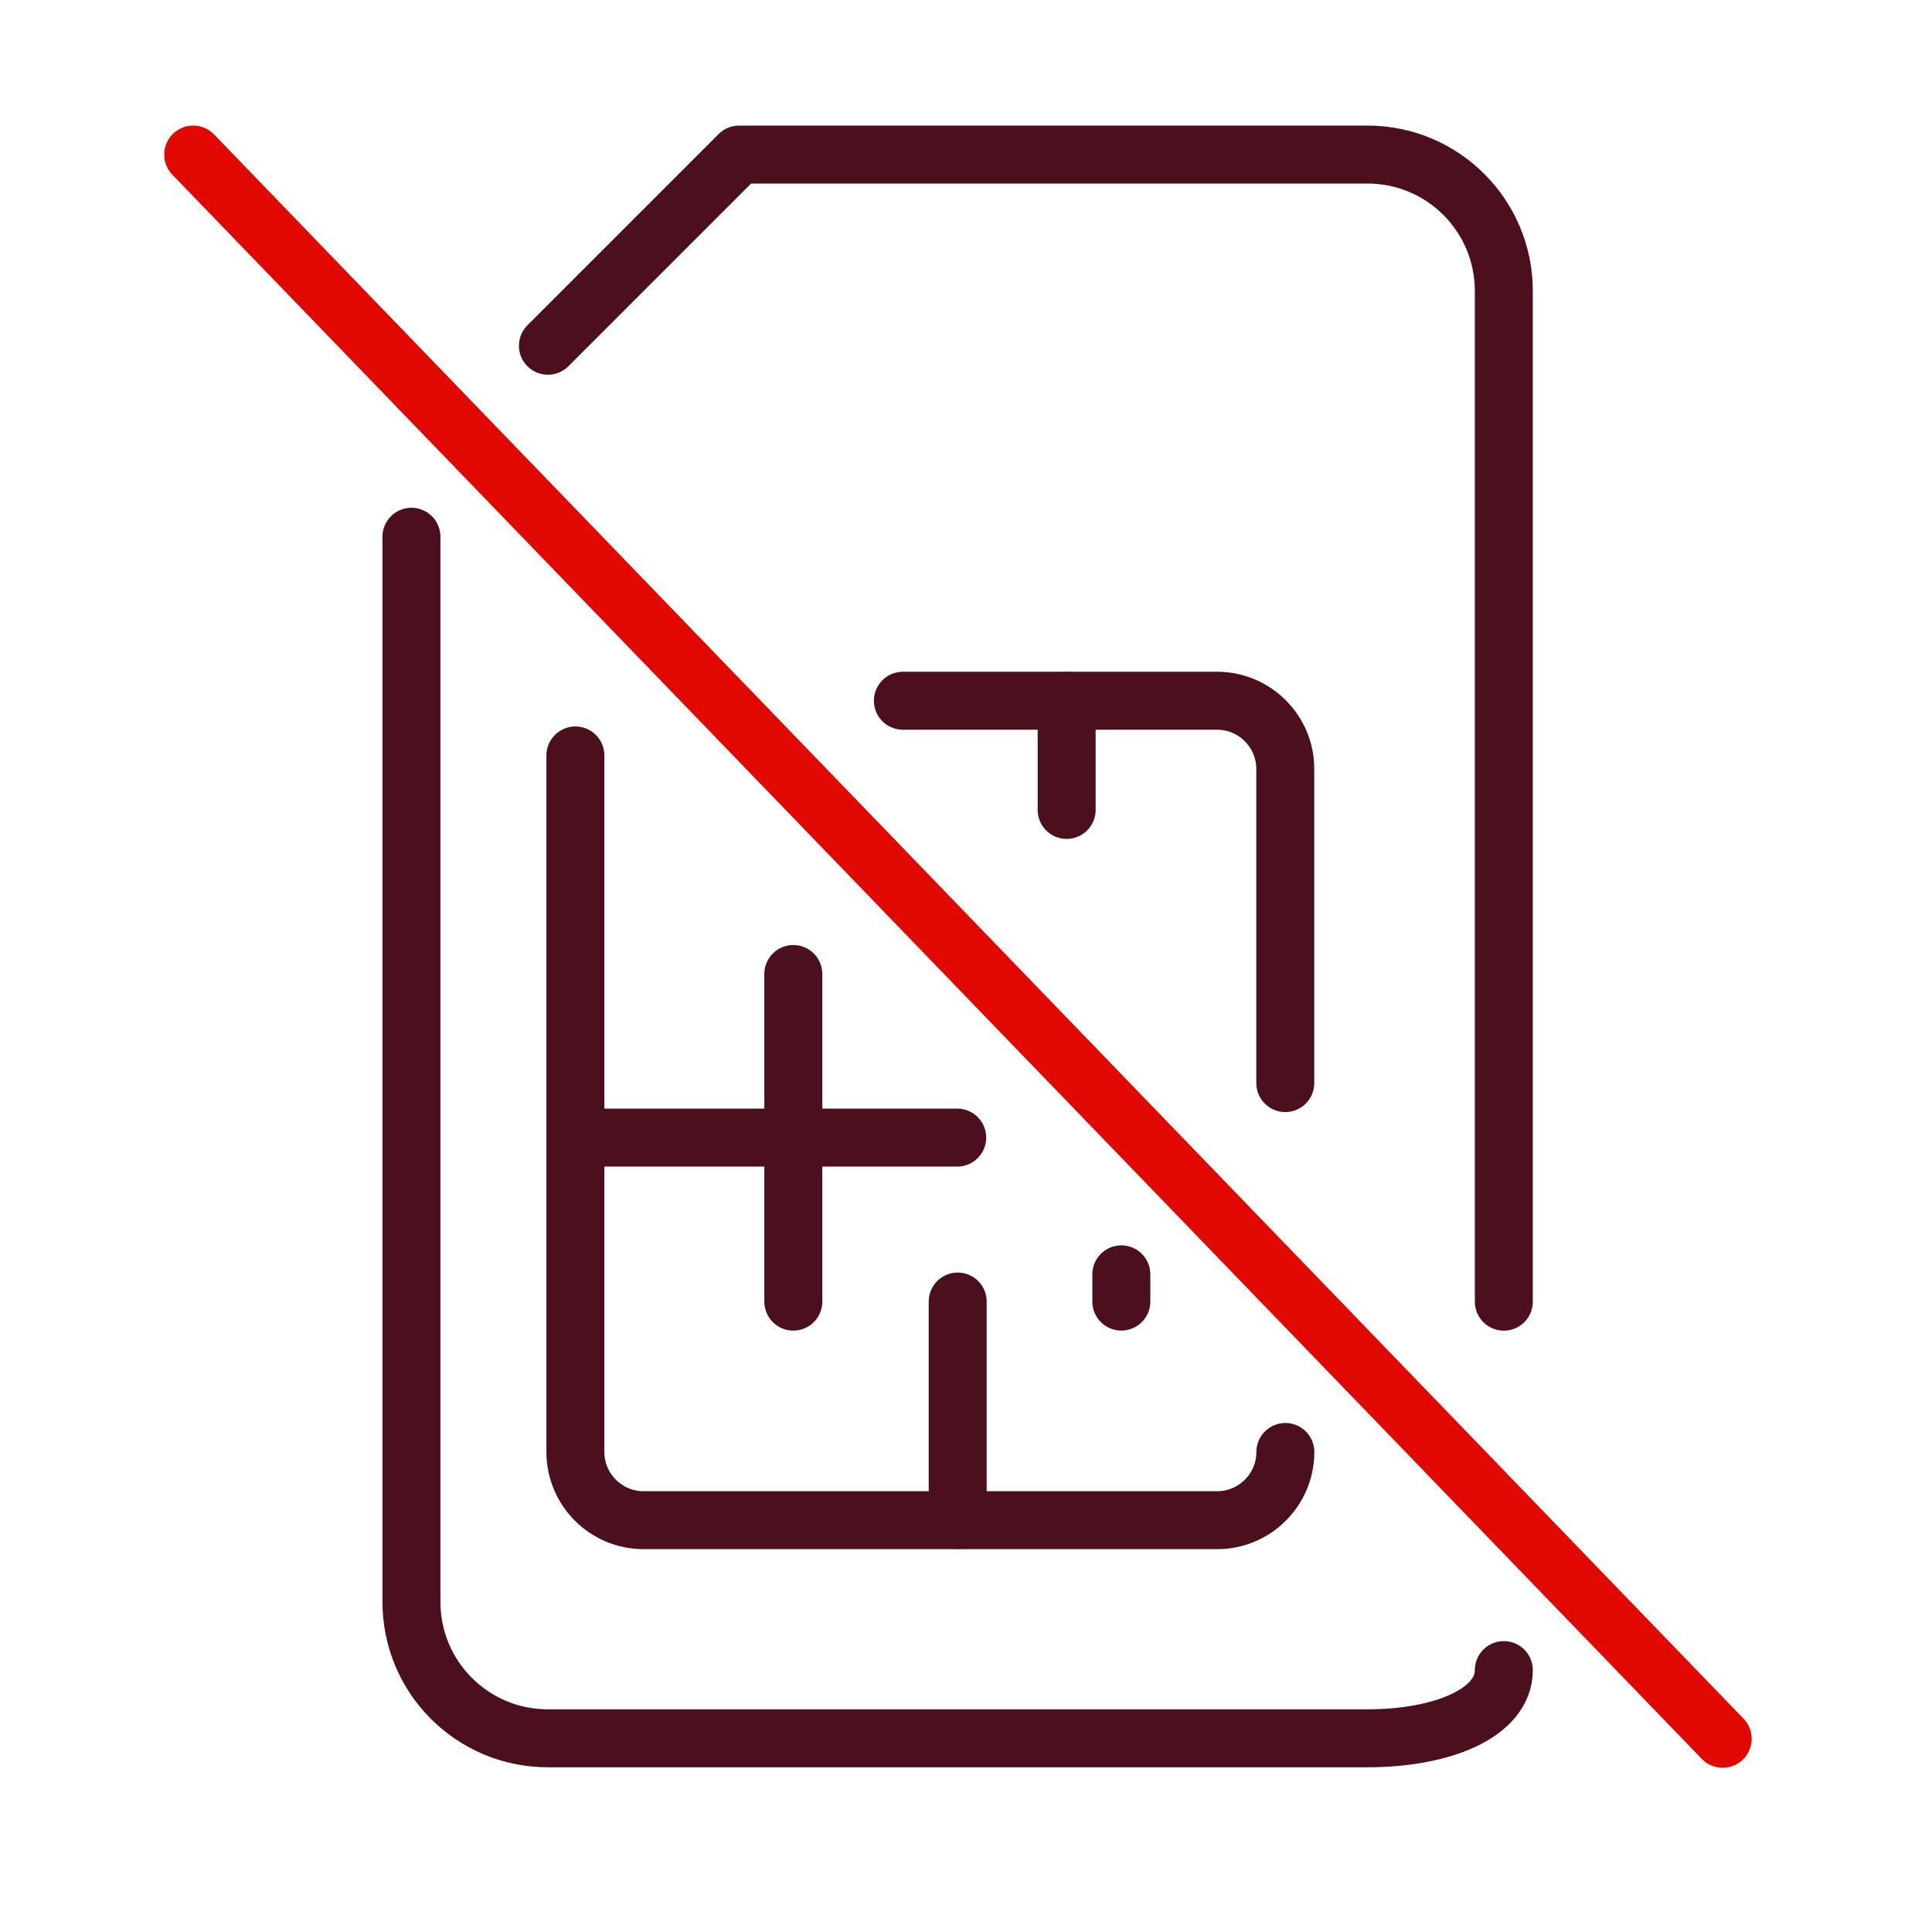
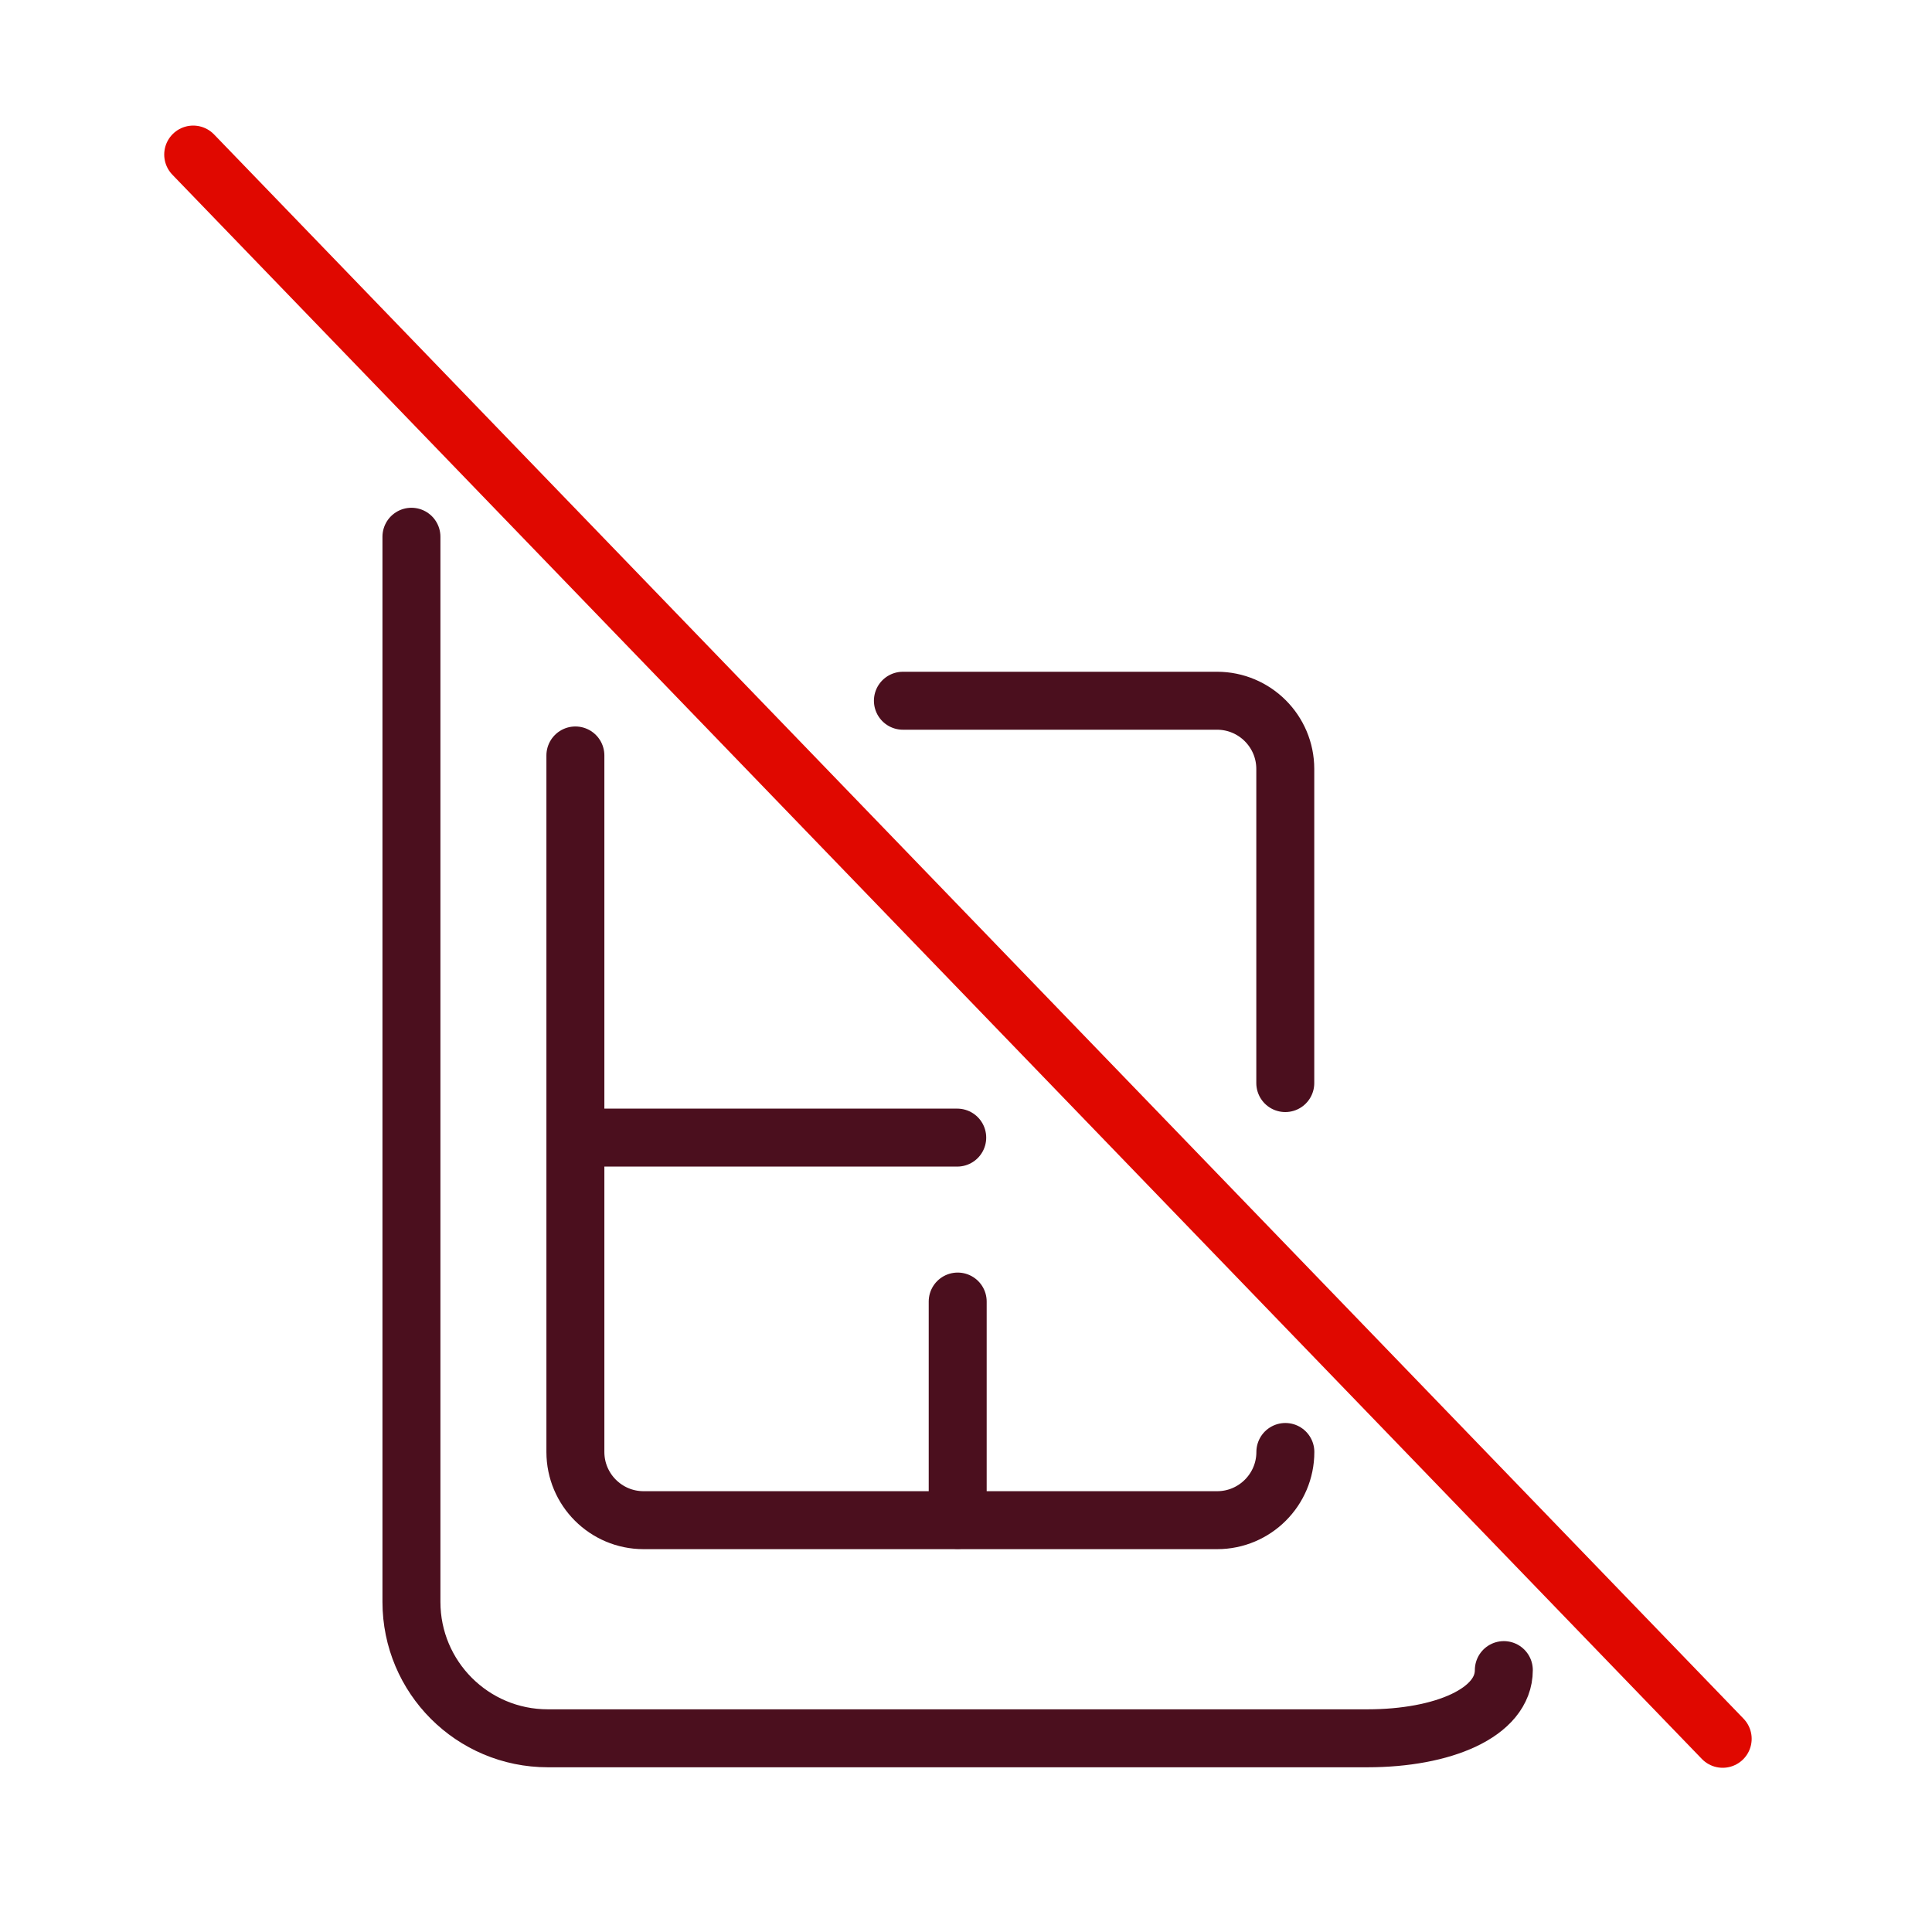
<svg xmlns="http://www.w3.org/2000/svg" width="50" height="50" viewBox="0 0 50 50" fill="none">
  <path d="M38.919 43.222C38.919 44.33 37.335 44.987 35.388 44.987H14.179C12.224 44.987 10.648 43.404 10.648 41.456V13.891" stroke="#4B0F1E" stroke-width="1.5" stroke-linecap="round" stroke-linejoin="round" />
-   <path d="M14.18 8.948L19.128 4H35.388C37.344 4 38.919 5.583 38.919 7.531V33.687" stroke="#4B0F1E" stroke-width="1.5" stroke-linecap="round" stroke-linejoin="round" />
  <path d="M33.263 28.03V19.9C33.263 18.926 32.471 18.135 31.497 18.135H23.367" stroke="#4B0F1E" stroke-width="1.5" stroke-linecap="round" stroke-linejoin="round" />
  <path d="M14.891 19.551V37.577C14.891 38.551 15.682 39.342 16.656 39.342H31.5C32.473 39.342 33.265 38.551 33.265 37.577" stroke="#4B0F1E" stroke-width="1.5" stroke-linecap="round" stroke-linejoin="round" />
  <path d="M15.582 29.441H24.773" stroke="#4B0F1E" stroke-width="1.5" stroke-linecap="round" stroke-linejoin="round" />
-   <path d="M27.605 18.135V20.961" stroke="#4B0F1E" stroke-width="1.5" stroke-linecap="round" stroke-linejoin="round" />
  <path d="M24.785 39.336V33.684" stroke="#4B0F1E" stroke-width="1.5" stroke-linecap="round" stroke-linejoin="round" />
-   <path d="M20.531 33.686V28.738V25.207" stroke="#4B0F1E" stroke-width="1.5" stroke-linecap="round" stroke-linejoin="round" />
-   <path d="M29.02 32.98V33.685" stroke="#4B0F1E" stroke-width="1.5" stroke-linecap="round" stroke-linejoin="round" />
  <path d="M5 4L44.583 45" stroke="#E00800" stroke-width="1.5" stroke-linecap="round" stroke-linejoin="round" />
</svg>